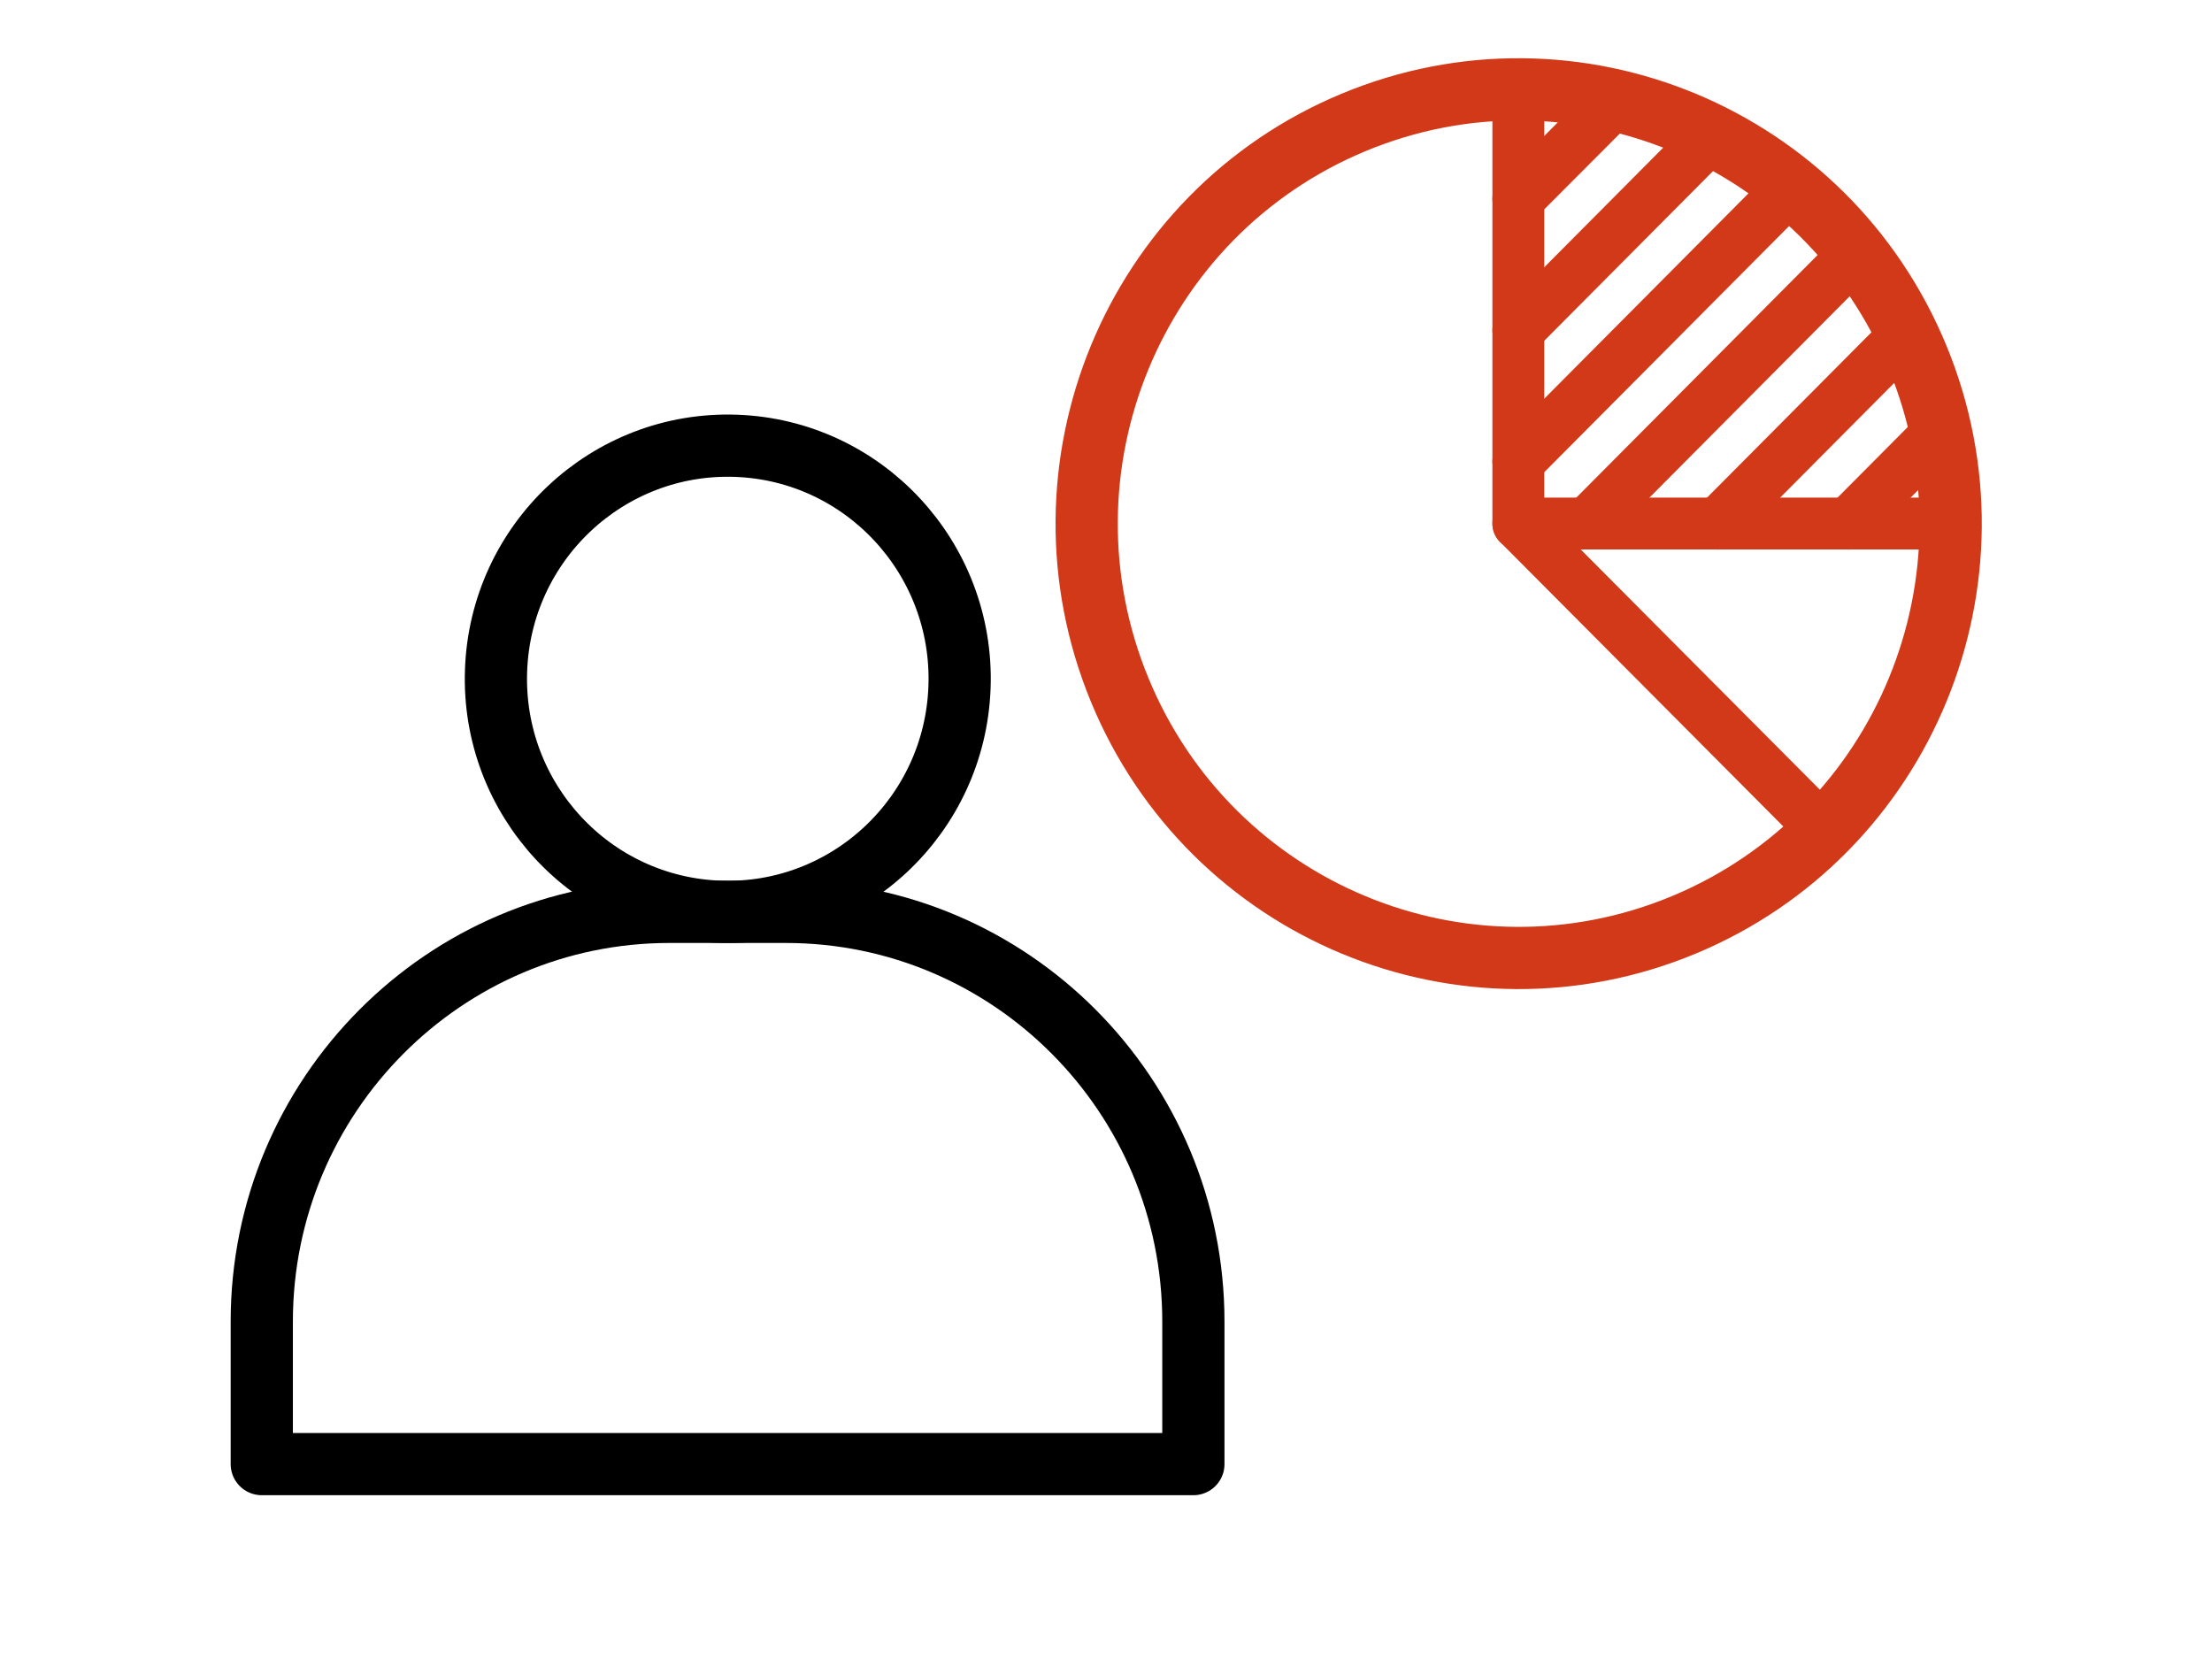
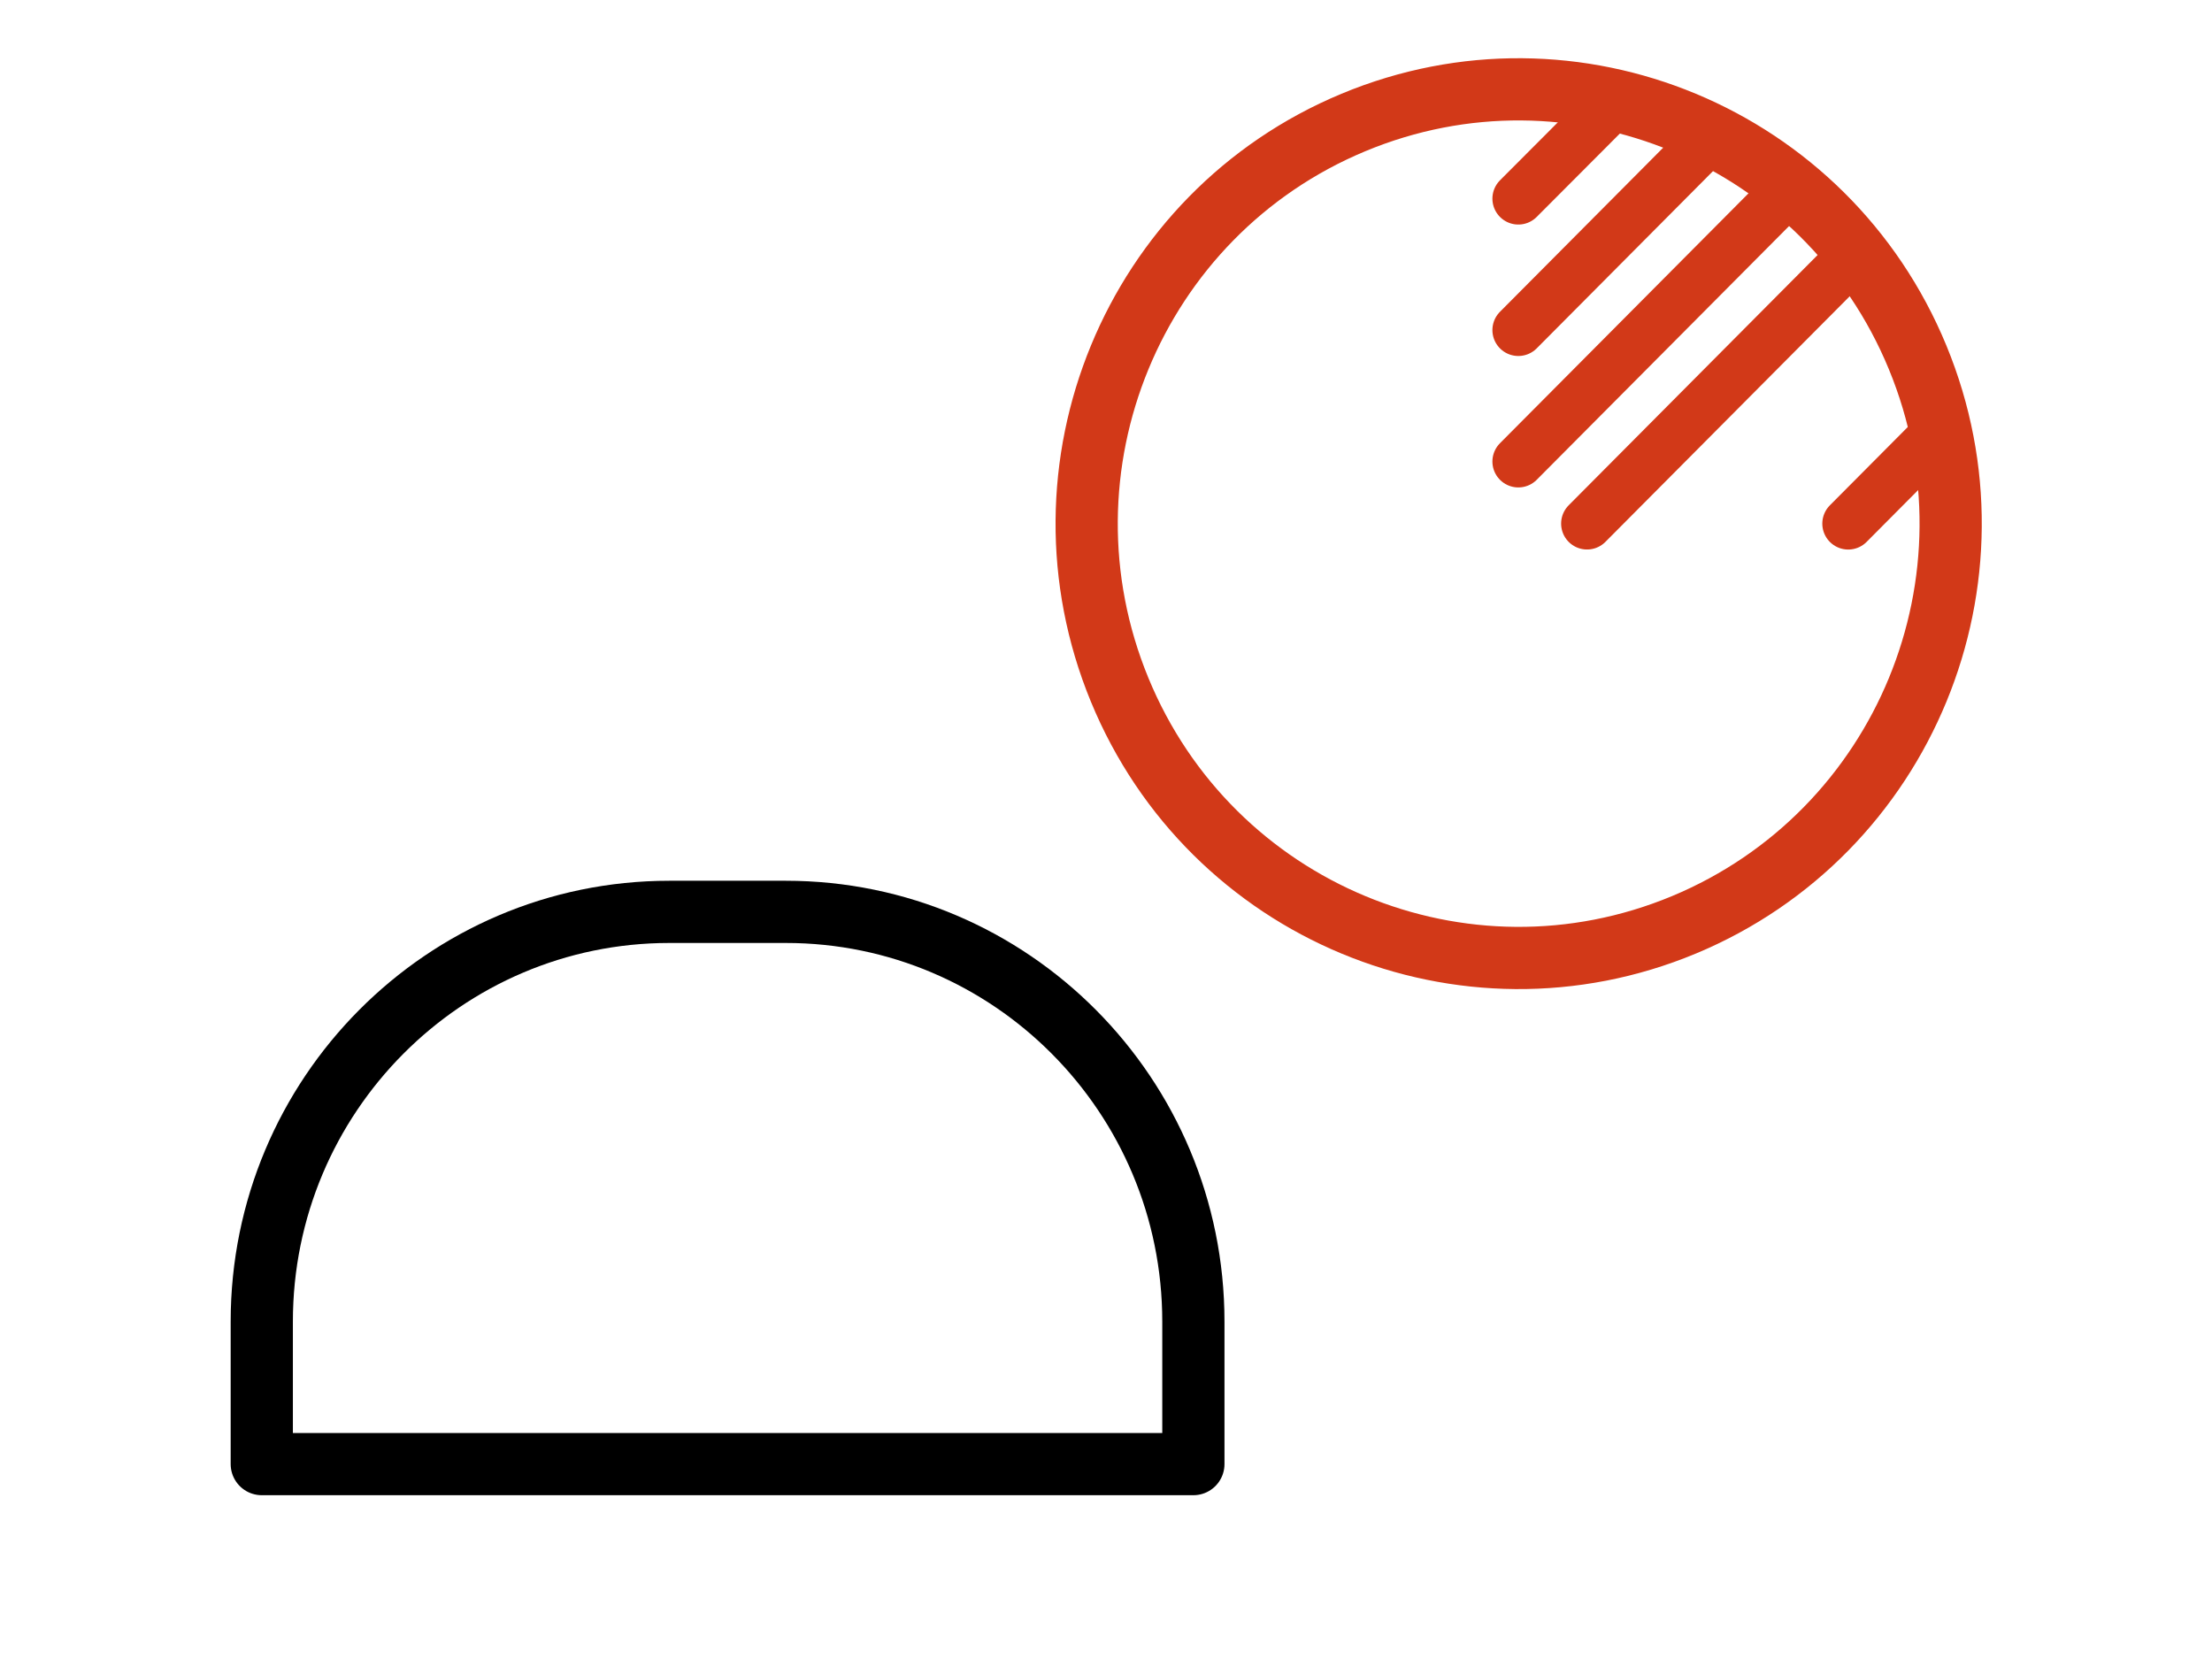
<svg xmlns="http://www.w3.org/2000/svg" width="64" height="48" viewBox="0 0 64 48" fill="none">
  <g clip-path="url(#clip0_334_11395)">
    <path d="M19.366 26.383H22.737C29.245 26.383 34.528 31.695 34.528 38.238V42.361H7.574V38.238C7.574 31.695 12.858 26.383 19.366 26.383Z" stroke="black" stroke-width="1.8" stroke-linecap="round" stroke-linejoin="round" />
-     <path d="M27.762 19.871C27.89 16.148 24.991 13.026 21.288 12.898C17.584 12.77 14.479 15.684 14.352 19.407C14.224 23.13 17.123 26.252 20.826 26.38C24.529 26.508 27.635 23.594 27.762 19.871Z" stroke="black" stroke-width="1.8" stroke-linecap="round" stroke-linejoin="round" />
    <path d="M48.722 26.758C55.098 24.102 58.126 16.753 55.484 10.343C52.843 3.933 45.534 0.889 39.158 3.544C32.782 6.199 29.754 13.548 32.395 19.959C35.036 26.369 42.346 29.413 48.722 26.758Z" stroke="#D23918" stroke-width="1.8" stroke-linecap="round" stroke-linejoin="round" />
-     <path d="M43.93 2.586V2.594V5.756V9.559V13.353V15.149" stroke="#D23918" stroke-width="1.5" stroke-linecap="round" stroke-linejoin="round" />
-     <path d="M52.769 24.027L43.93 15.148H45.917H49.7H53.474H56.425" stroke="#D23918" stroke-width="1.5" stroke-linecap="round" stroke-linejoin="round" />
    <path d="M46.756 2.914L43.93 5.747" stroke="#D23918" stroke-width="1.5" stroke-linecap="round" stroke-linejoin="round" />
    <path d="M49.532 3.918L43.93 9.55" stroke="#D23918" stroke-width="1.5" stroke-linecap="round" stroke-linejoin="round" />
    <path d="M51.83 5.41L43.93 13.353" stroke="#D23918" stroke-width="1.5" stroke-linecap="round" stroke-linejoin="round" />
    <path d="M53.701 7.324L45.918 15.149" stroke="#D23918" stroke-width="1.5" stroke-linecap="round" stroke-linejoin="round" />
-     <path d="M55.167 9.652L49.699 15.15" stroke="#D23918" stroke-width="1.5" stroke-linecap="round" stroke-linejoin="round" />
    <path d="M56.142 12.469L53.475 15.15" stroke="#D23918" stroke-width="1.5" stroke-linecap="round" stroke-linejoin="round" />
  </g>
  <defs>
    <clipPath id="clip0_334_11395">
      <rect width="52" height="47" fill="white" transform="translate(6 1)" />
    </clipPath>
  </defs>
</svg>